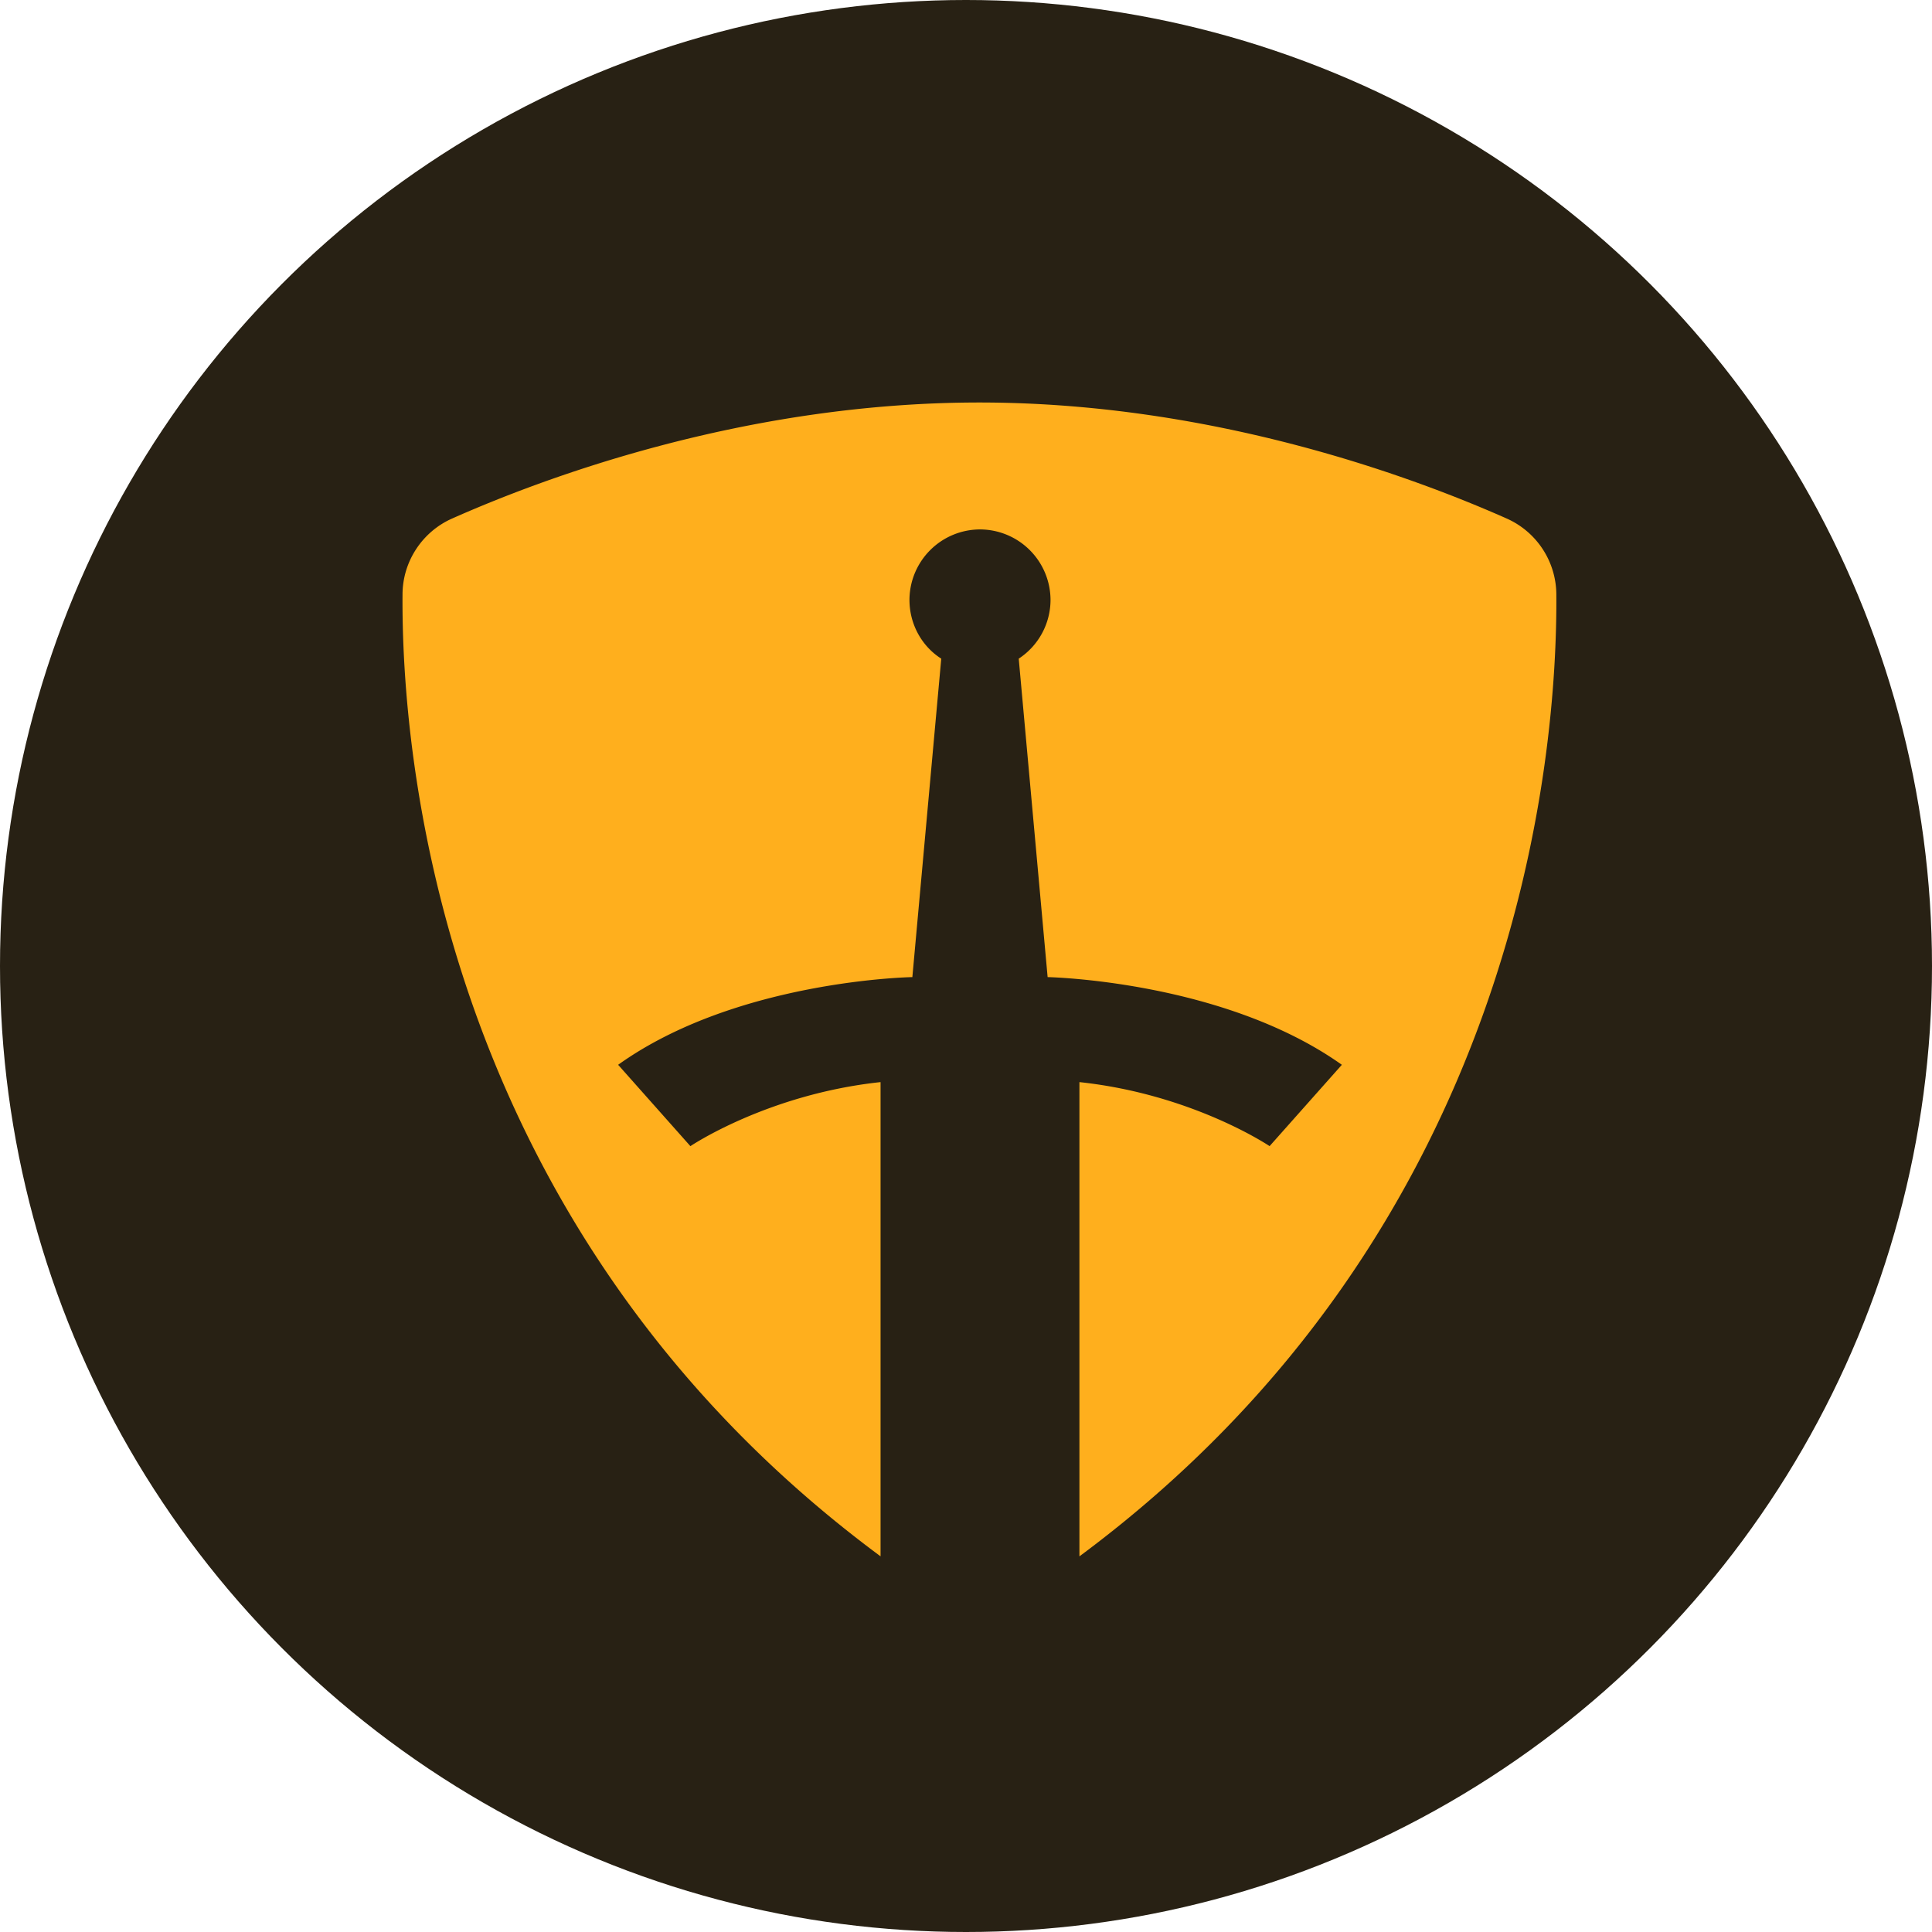
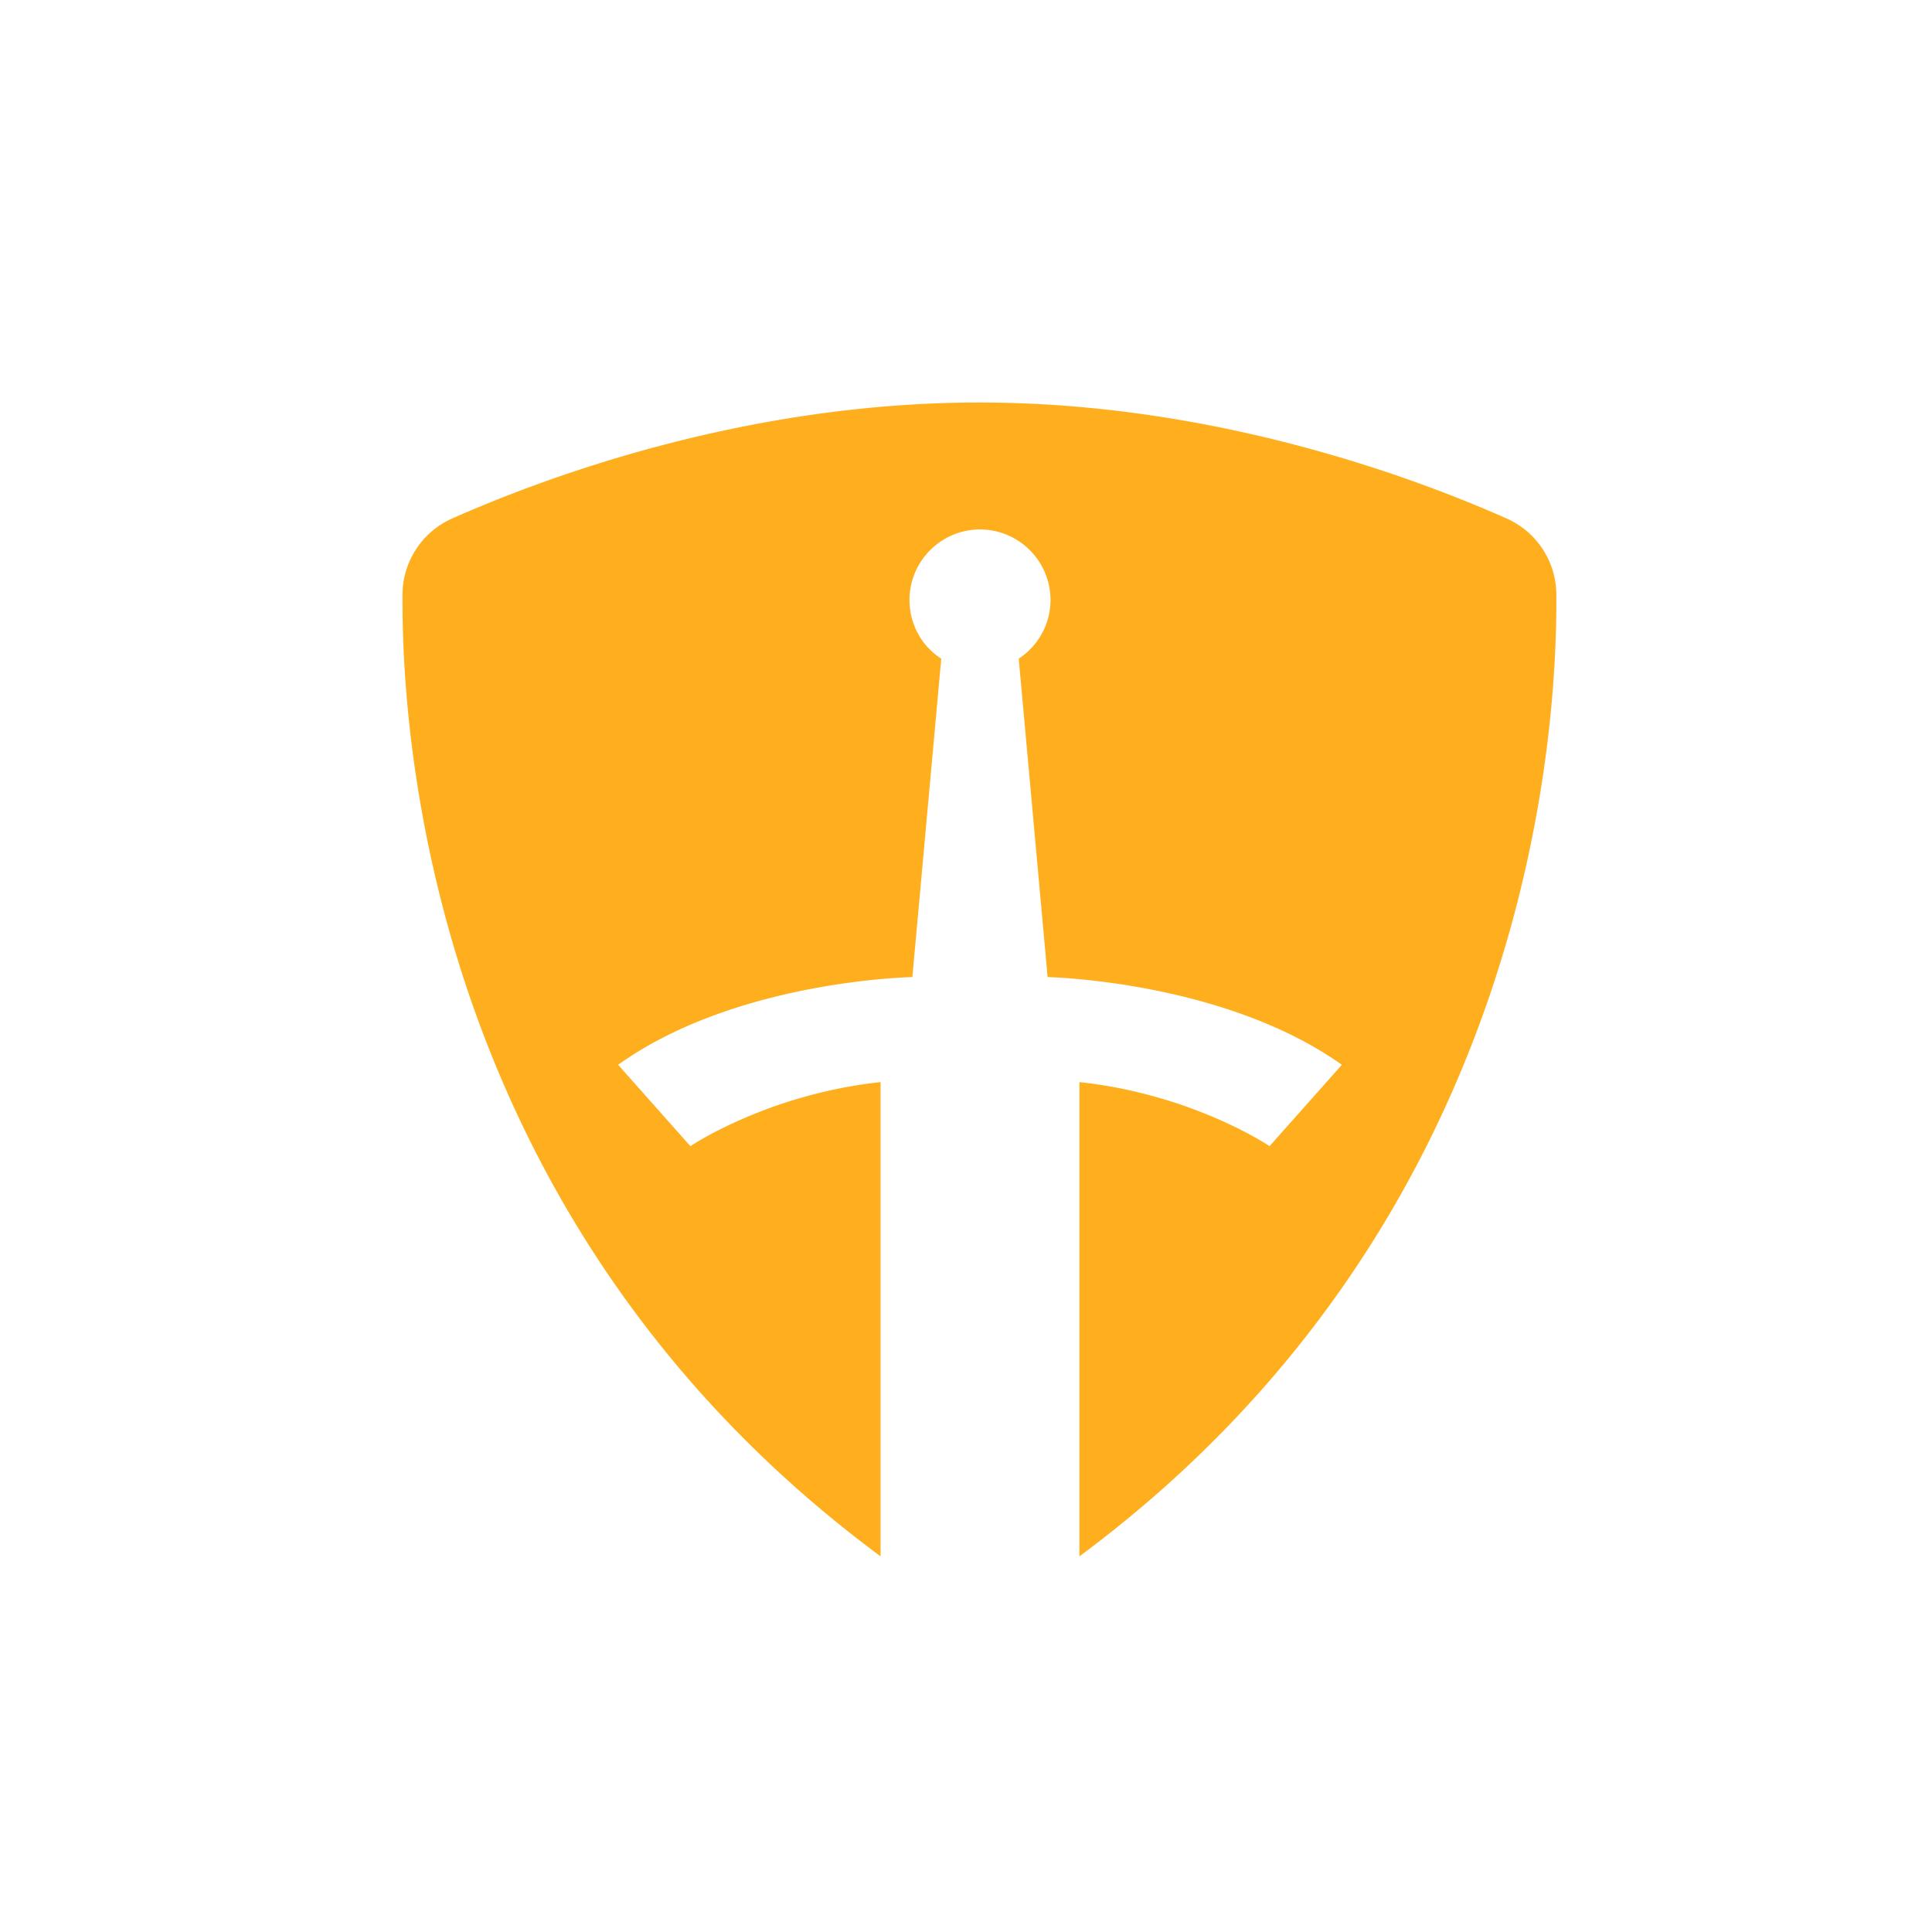
<svg xmlns="http://www.w3.org/2000/svg" width="72" height="72">
  <g fill="none" fill-rule="evenodd">
-     <circle fill="#282114" cx="36" cy="36" r="36" />
    <path d="M40.227 58V40.327c4.222.451 7.087 2.386 7.087 2.386l2.693-3.031c-4.416-3.139-10.965-3.268-10.965-3.268l-1.077-11.868a2.622 2.622 0 001.185-2.193 2.636 2.636 0 00-2.628-2.623 2.636 2.636 0 00-2.629 2.623c0 .925.474 1.742 1.185 2.193l-1.077 11.868s-6.549.107-10.965 3.268l2.693 3.032s2.865-1.935 7.087-2.387V58C16.315 45.788 14.958 28.05 15.001 22.16c0-1.226.732-2.344 1.853-2.838C20.15 17.86 27.668 15 36.5 15s16.35 2.86 19.646 4.322A3.113 3.113 0 0158 22.16c.043 5.89-1.314 23.628-17.772 35.84z" fill="#FFAF1D" fill-rule="nonzero" />
  </g>
</svg>